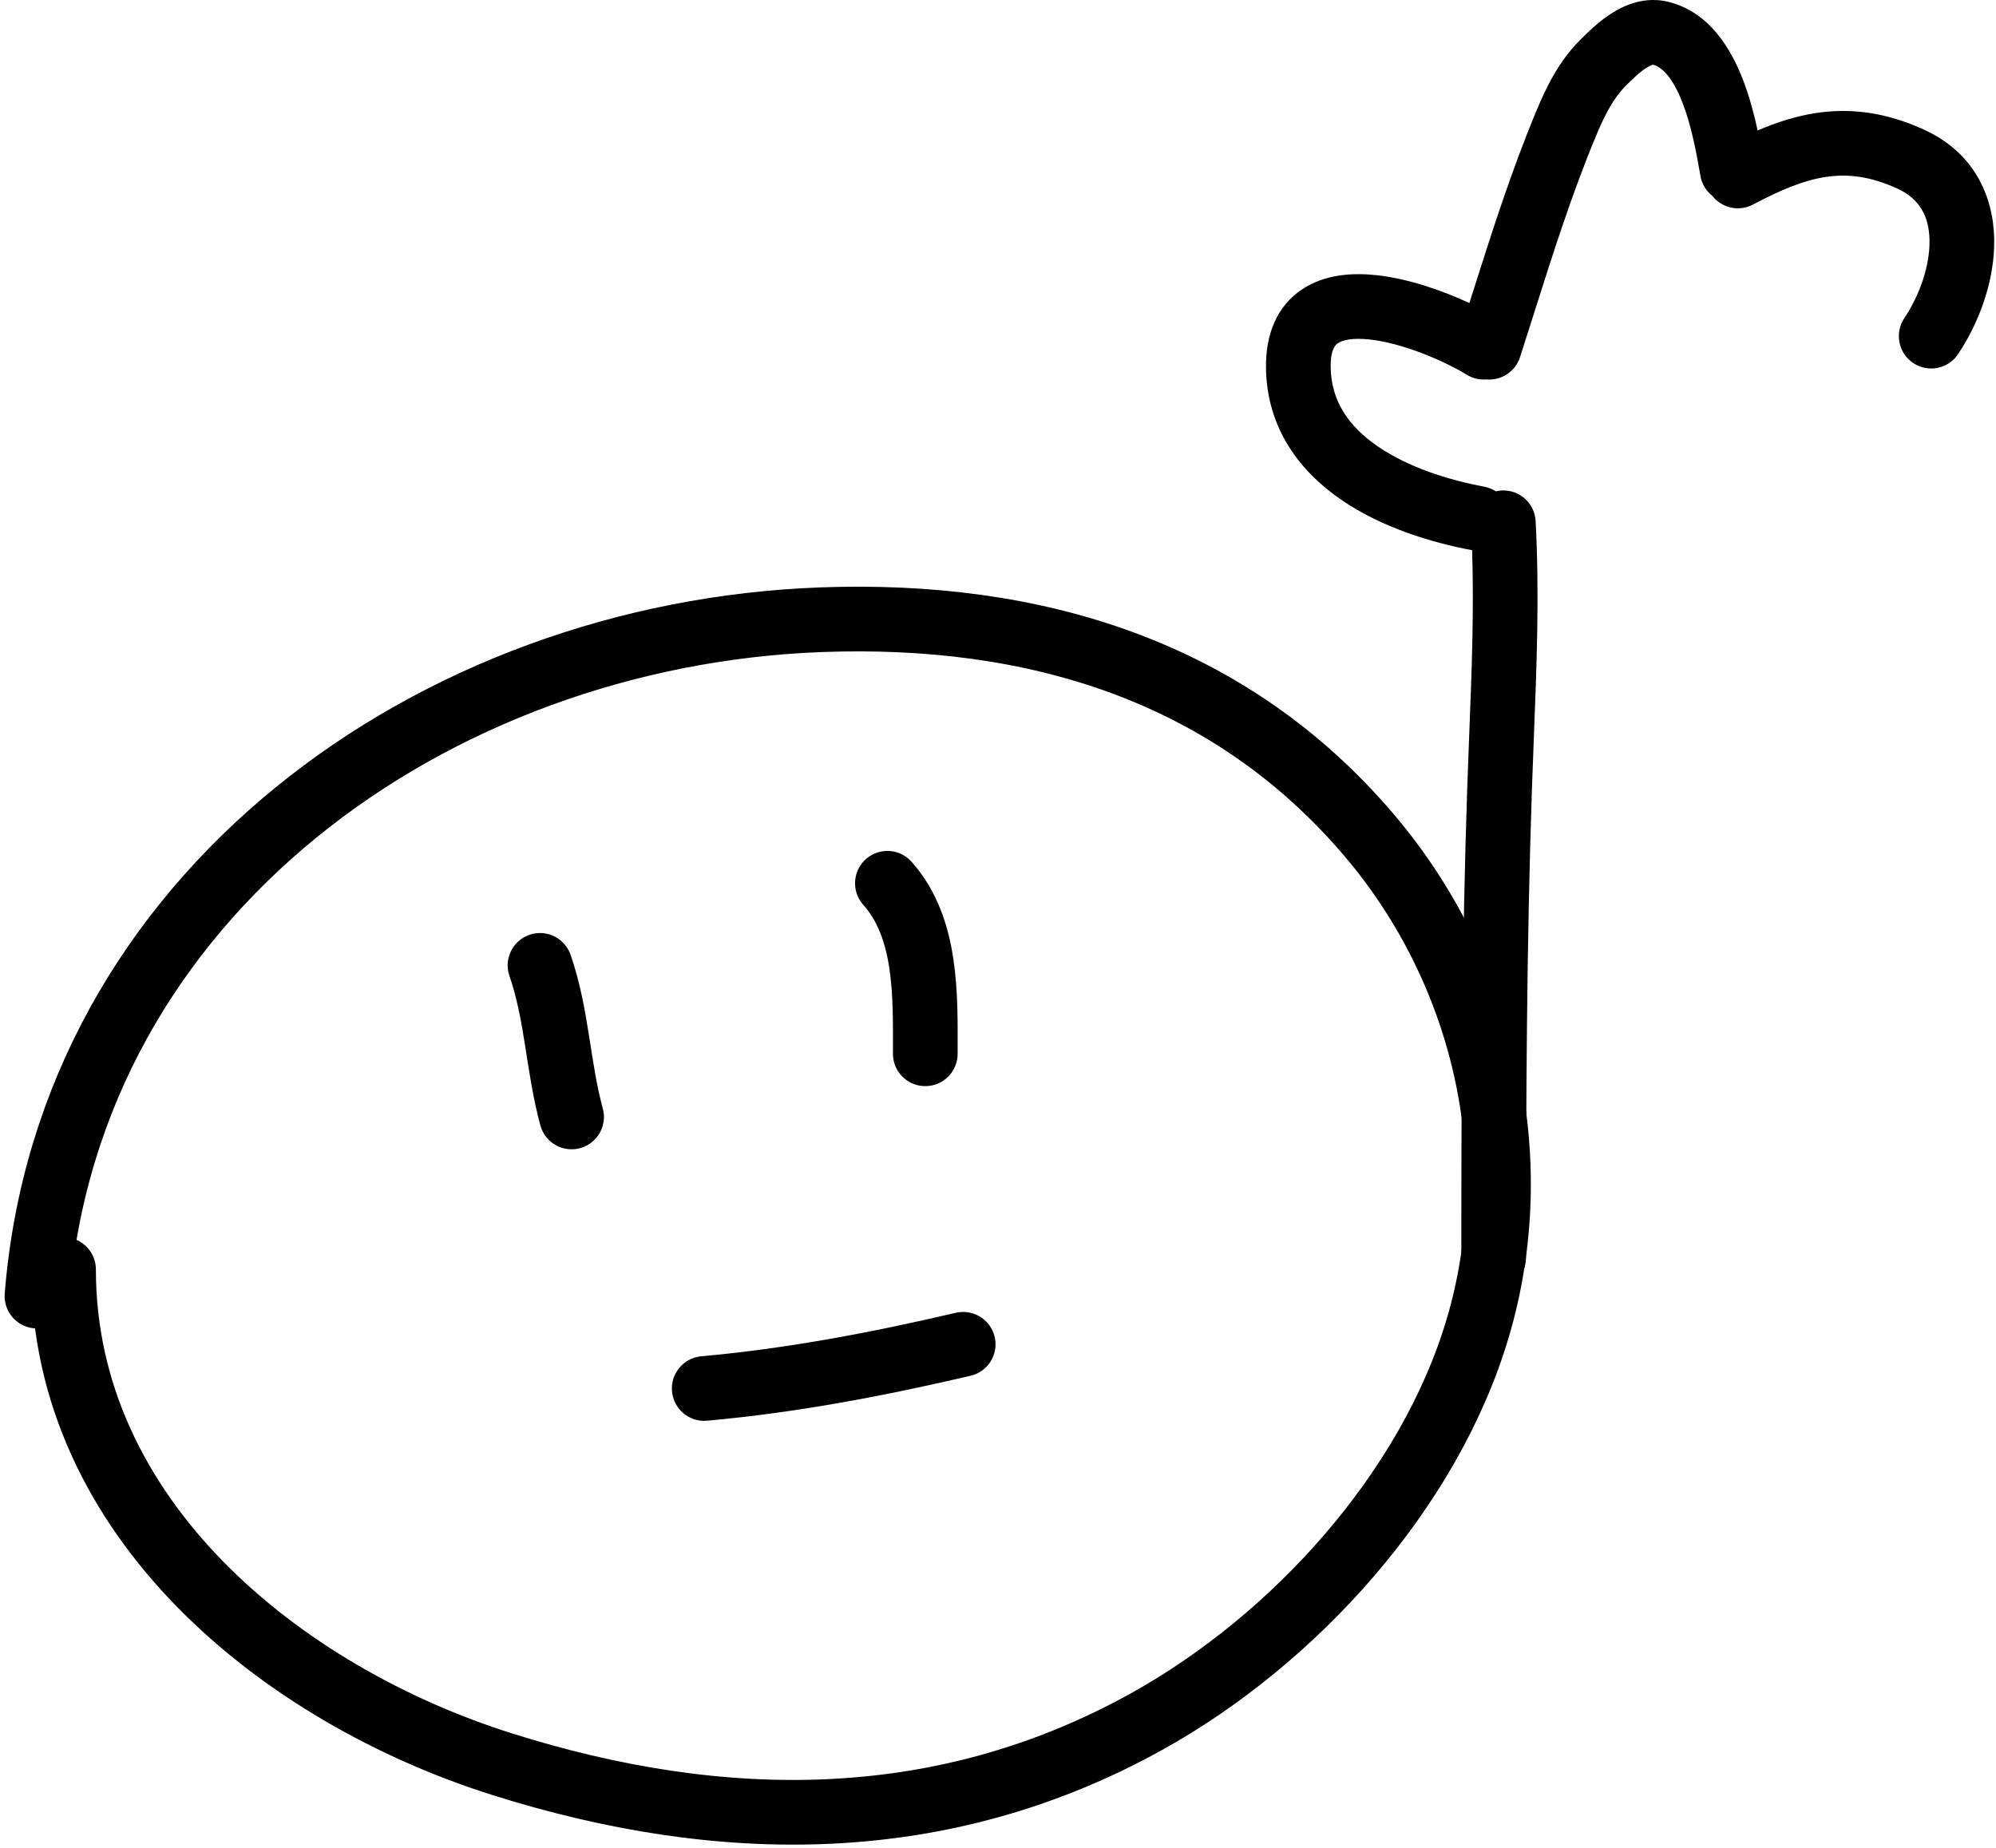
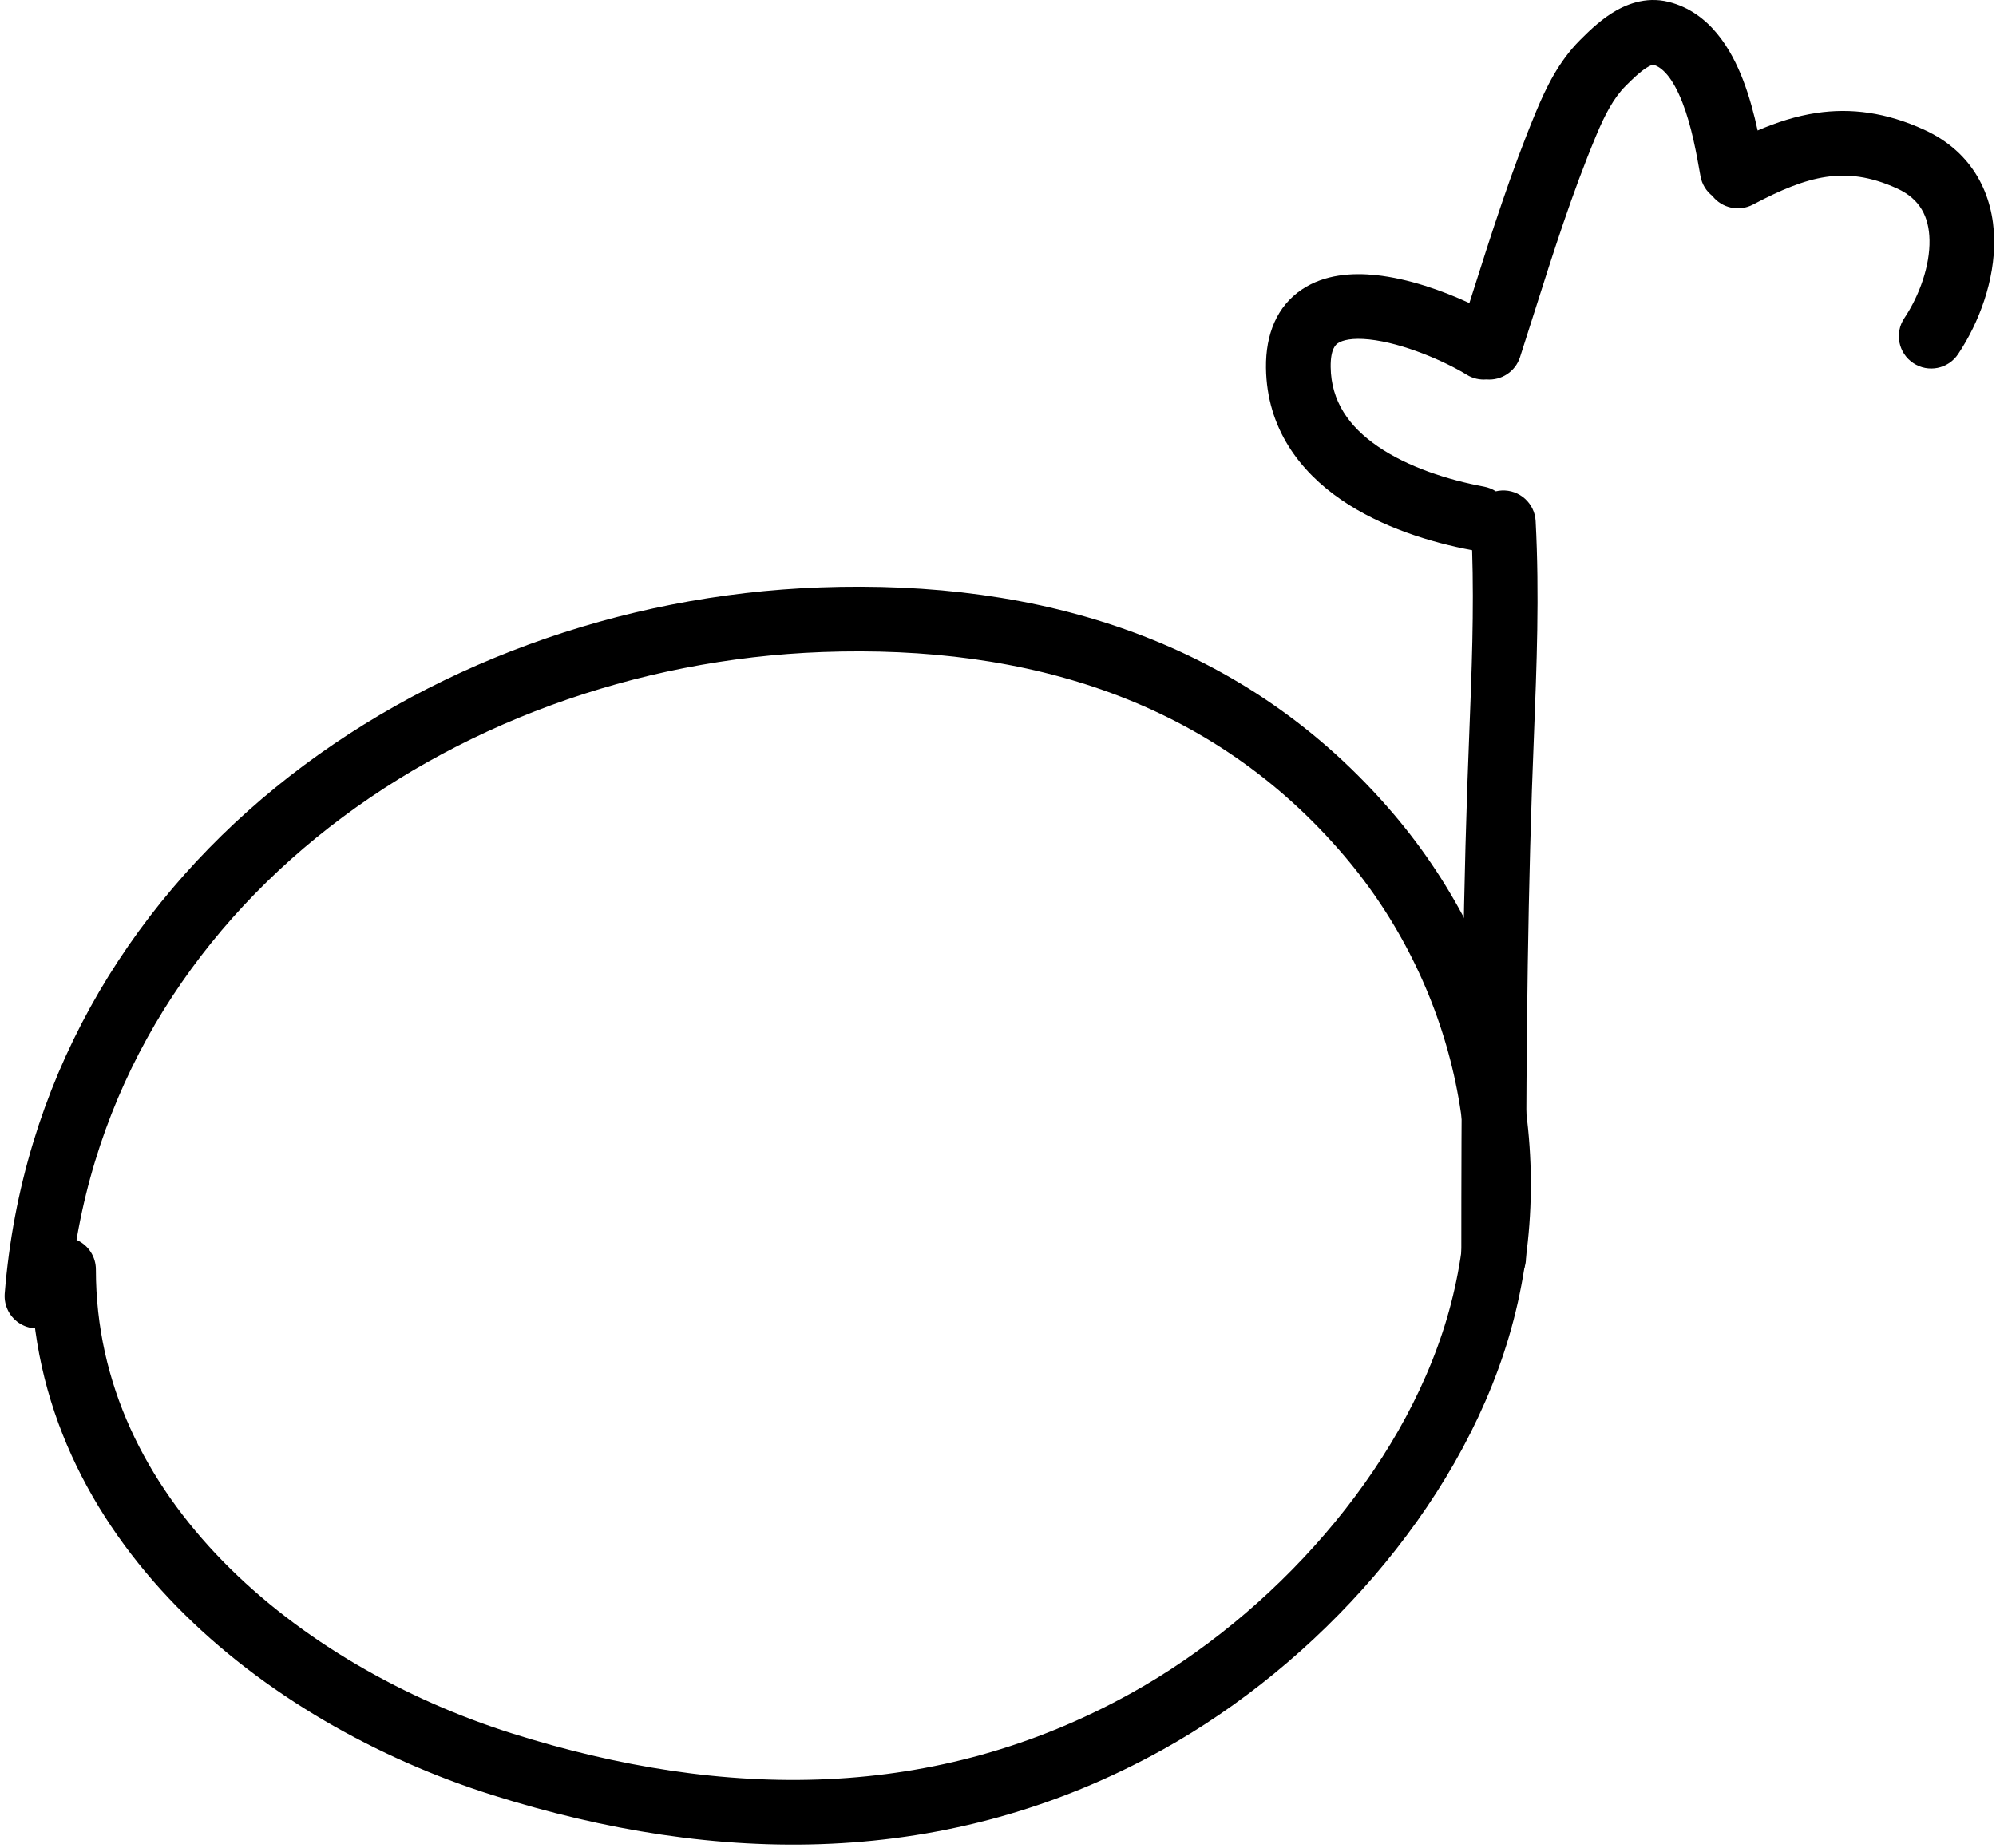
<svg xmlns="http://www.w3.org/2000/svg" width="216" height="200" viewBox="0 0 216 200" fill="none">
  <path fill-rule="evenodd" clip-rule="evenodd" d="M175.924 9.298C176.734 8.488 177.444 7.804 178.149 7.352C178.611 7.056 178.839 7.01 178.904 7.004C179.85 7.255 181.011 8.367 182.084 11.143C183.075 13.706 183.596 16.661 183.995 18.921L184.019 19.057C184.175 19.941 184.65 20.689 185.306 21.203C186.33 22.515 188.178 22.946 189.701 22.14C192.715 20.544 195.199 19.506 197.613 19.147C199.922 18.803 202.358 19.054 205.308 20.403C207.784 21.535 208.758 23.465 208.805 25.992C208.857 28.725 207.752 31.929 206.076 34.443C205.004 36.051 205.438 38.224 207.047 39.296C208.655 40.368 210.828 39.934 211.9 38.325C214.176 34.911 215.888 30.329 215.804 25.86C215.716 21.186 213.601 16.497 208.218 14.036C204.1 12.154 200.3 11.67 196.582 12.223C194.363 12.554 192.25 13.244 190.205 14.122C189.829 12.391 189.322 10.452 188.613 8.619C187.385 5.441 185.077 1.332 180.576 0.206C178.015 -0.434 175.809 0.537 174.373 1.458C172.959 2.363 171.76 3.563 171.017 4.306L170.974 4.349C168.647 6.676 167.277 9.566 166.267 11.986C163.544 18.511 161.391 25.299 159.3 31.892L159.3 31.893L159.011 32.803C156.104 31.452 152.393 30.144 148.906 29.777C146.391 29.511 143.375 29.667 140.904 31.318C138.183 33.136 136.955 36.174 137.001 39.816C137.085 46.407 140.707 51.047 145.147 54.094C149.498 57.079 154.853 58.72 159.308 59.551C159.518 66.155 159.264 72.63 159 79.357C158.924 81.296 158.847 83.257 158.78 85.247C158.21 102.225 158.139 119.197 158.139 136.126C158.139 138.059 159.706 139.626 161.639 139.626C163.572 139.626 165.139 138.059 165.139 136.126C165.139 119.206 165.211 102.335 165.777 85.482C165.84 83.582 165.915 81.682 165.99 79.779L165.99 79.779C166.293 72.075 166.598 64.331 166.181 56.398C166.079 54.468 164.432 52.985 162.502 53.087C162.285 53.098 162.075 53.129 161.872 53.177C161.498 52.934 161.07 52.759 160.605 52.672C156.652 51.937 152.347 50.544 149.107 48.322C145.952 46.157 144.047 43.409 144.001 39.727C143.975 37.736 144.573 37.285 144.793 37.139C145.262 36.825 146.301 36.541 148.172 36.738C151.865 37.127 156.411 39.134 158.728 40.56C159.391 40.969 160.137 41.129 160.858 41.067C162.448 41.207 163.98 40.238 164.491 38.654C165.007 37.056 165.511 35.466 166.013 33.884C168.098 27.314 170.135 20.893 172.727 14.681C173.673 12.414 174.618 10.605 175.924 9.298ZM178.911 7.003C178.919 7.004 178.924 7.004 178.924 7.004C178.924 7.004 178.923 7.003 178.921 7.003C178.919 7.003 178.915 7.003 178.911 7.003Z" fill="black" />
  <path d="M6.877 137.403C6.877 164.327 30.399 183.392 54.35 190.95C78.03 198.422 101.925 198.645 124.12 186.314C140.03 177.475 154.695 161.38 159.924 143.717C165.408 125.194 160.561 104.986 148.176 90.41C133.018 72.572 111.914 66.229 88.875 67.074C46.964 68.609 7.479 96.793 4 140.28" stroke="black" stroke-width="7" stroke-linecap="round" />
-   <path d="M58.438 104.486C60.309 109.891 60.36 115.409 61.855 120.891" stroke="black" stroke-width="7" stroke-linecap="round" />
-   <path d="M96.031 95.6C100.379 100.47 100.132 107.871 100.132 114.055" stroke="black" stroke-width="7" stroke-linecap="round" />
-   <path d="M76.209 150.282C85.705 149.427 94.955 147.662 104.233 145.497" stroke="black" stroke-width="7" stroke-linecap="round" />
</svg>